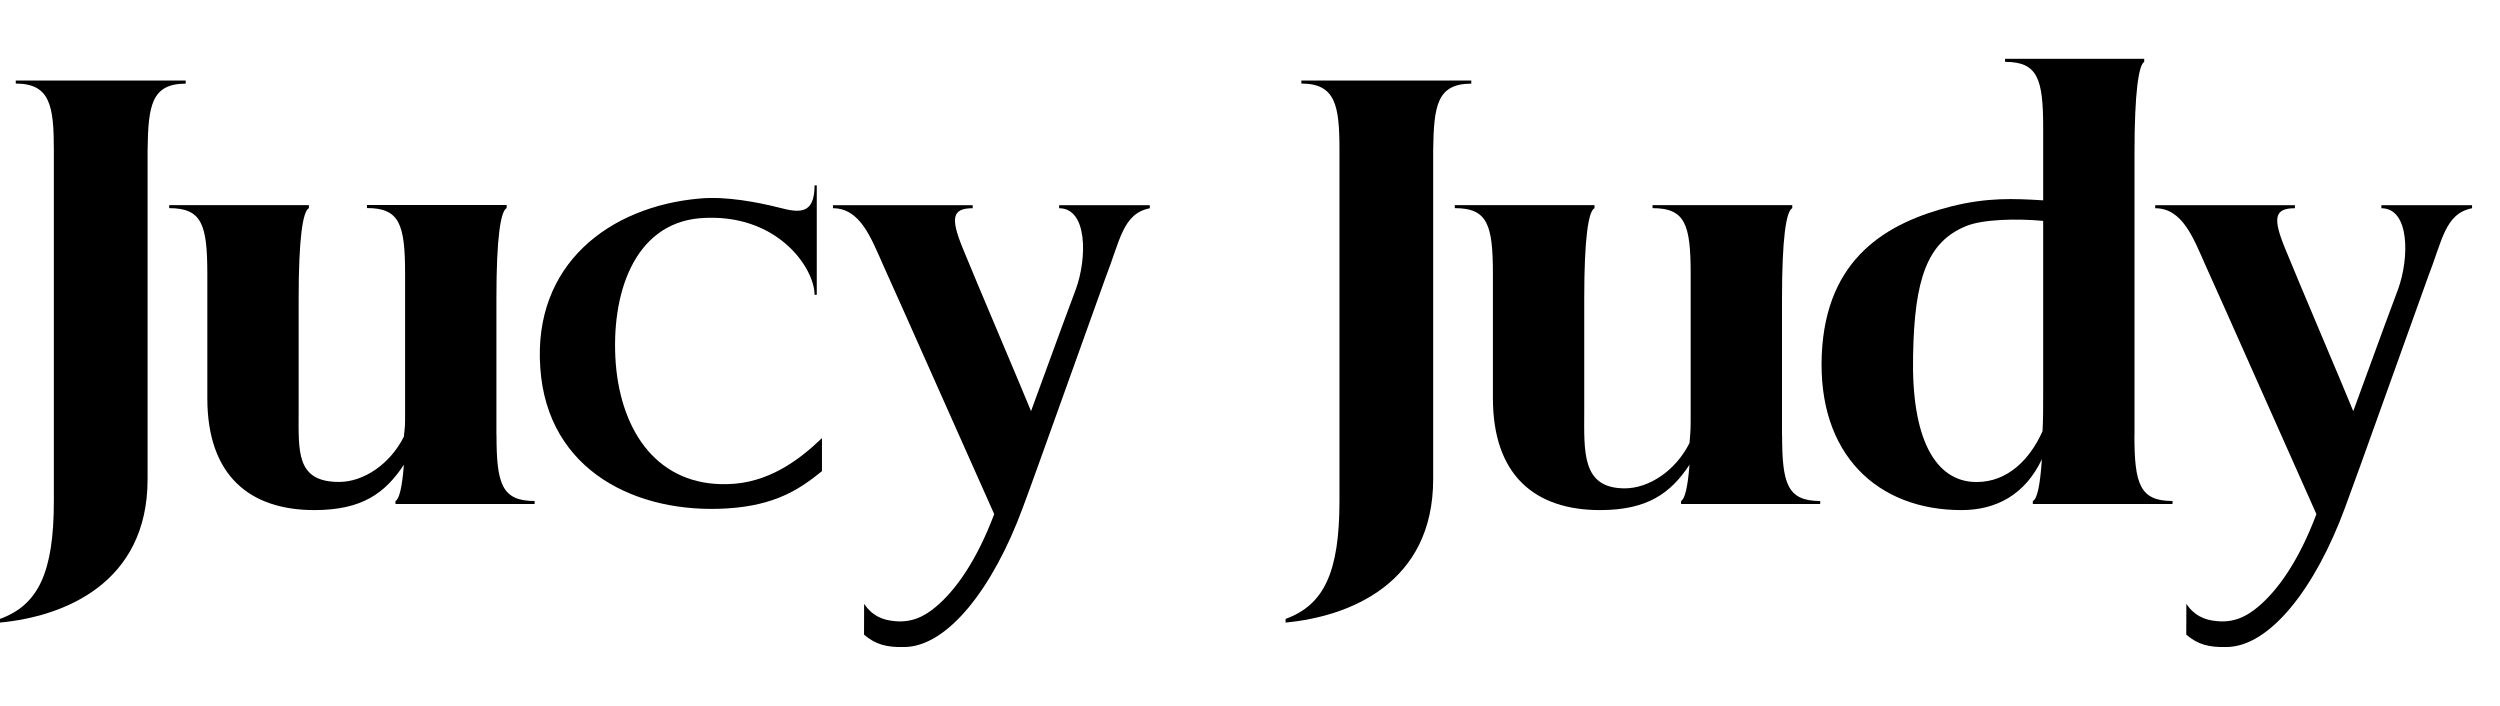
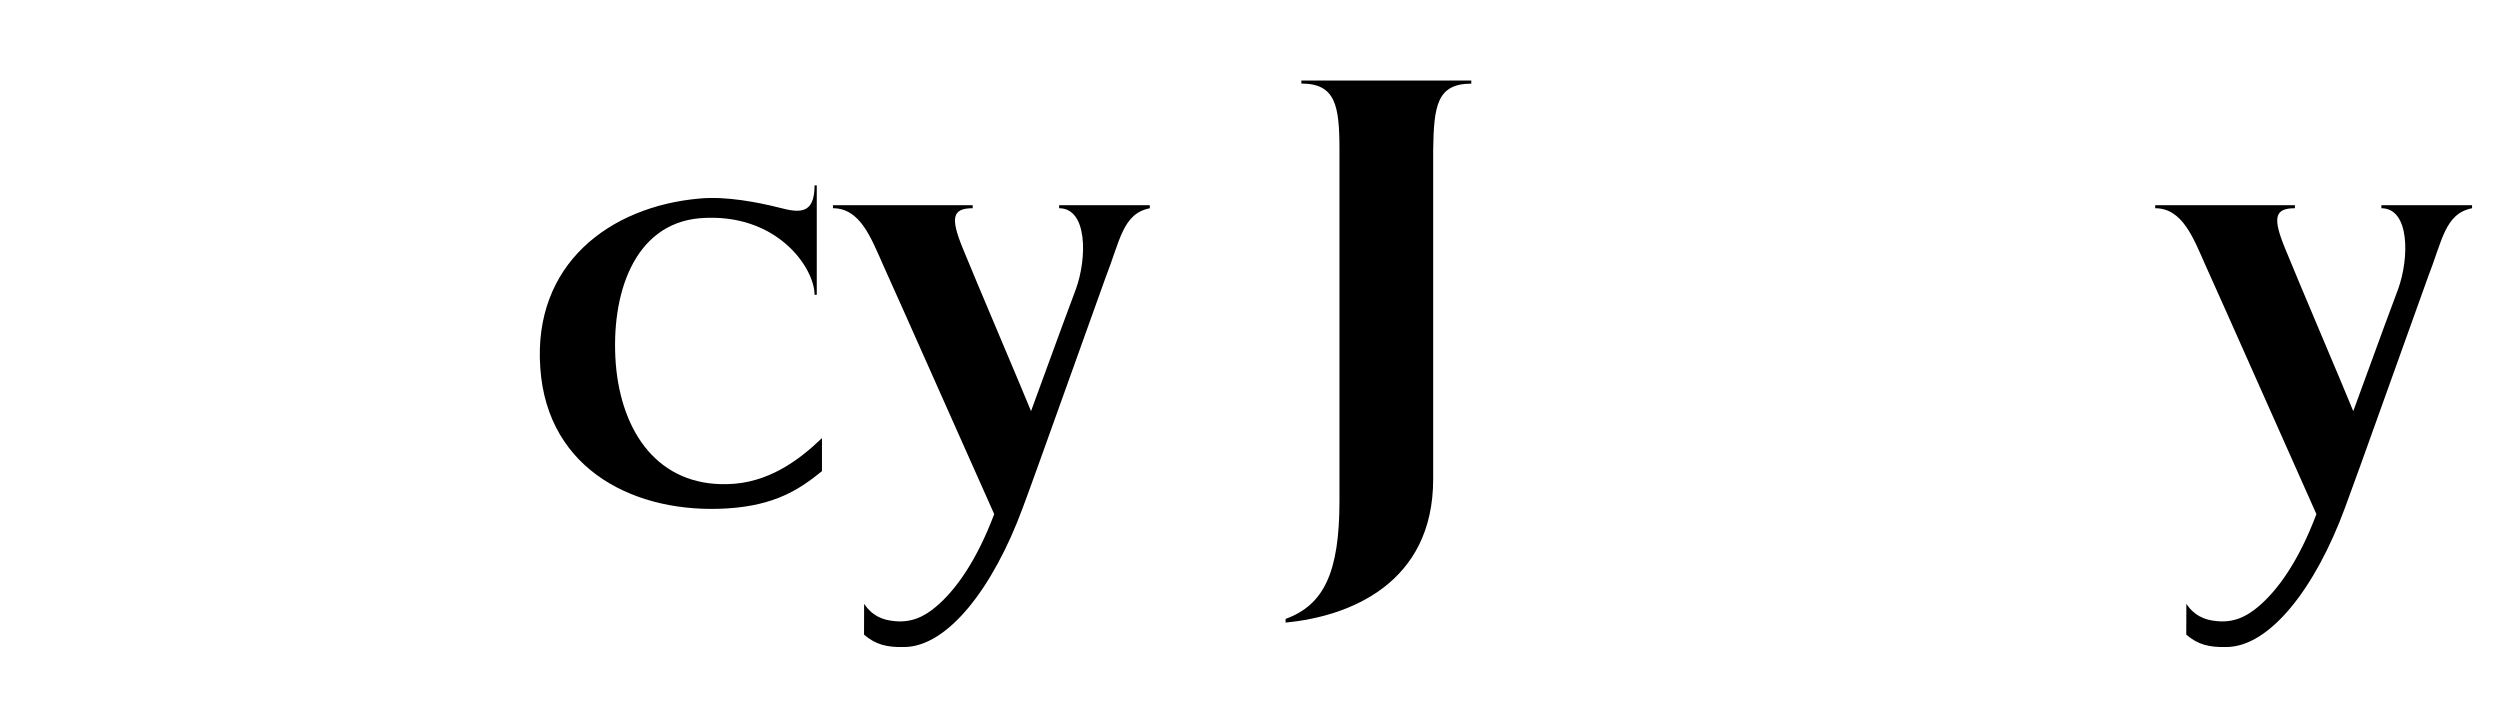
<svg xmlns="http://www.w3.org/2000/svg" width="85" height="24" viewBox="0 0 85 24" fill="none">
  <path d="M29.38 20.529C29.529 20.753 29.791 21.04 30.314 21.105C30.993 21.211 31.457 20.934 31.815 20.635C32.498 20.065 33.211 19.052 33.803 17.48C33.497 16.807 30.457 9.952 30.028 9.014C29.616 8.089 29.246 7.08 28.321 7.08V6.977H33.071V7.08C32.37 7.08 32.311 7.41 32.74 8.457C33.13 9.422 34.809 13.362 35.055 13.979C35.939 11.553 36.475 10.101 36.578 9.836C36.967 8.768 36.976 7.08 36.011 7.08V6.977H39.094V7.08C38.169 7.264 38.085 8.179 37.59 9.435C37.303 10.216 35.08 16.467 34.771 17.271C33.762 20.006 32.208 21.999 30.732 21.999C30.162 22.011 29.775 21.921 29.377 21.578" fill="black" />
  <path d="M74.336 20.529C74.485 20.753 74.747 21.04 75.27 21.105C75.949 21.211 76.413 20.934 76.771 20.635C77.454 20.065 78.167 19.052 78.758 17.48C78.453 16.807 75.413 9.952 74.984 9.014C74.573 8.089 74.202 7.08 73.277 7.08V6.977H78.027V7.08C77.326 7.08 77.267 7.41 77.697 8.457C78.086 9.422 79.765 13.362 80.011 13.979C80.895 11.553 81.431 10.101 81.534 9.836C81.923 8.768 81.932 7.08 80.967 7.08V6.977H84.05V7.08C83.125 7.264 83.041 8.179 82.546 9.435C82.259 10.216 80.035 16.467 79.727 17.271C78.718 20.006 77.164 21.999 75.688 21.999C75.118 22.011 74.731 21.921 74.333 21.578" fill="black" />
  <path d="M27.947 14.904V16.019C27.166 16.654 26.34 17.184 24.73 17.286C21.674 17.48 18.607 16.031 18.37 12.505C18.118 8.98 20.731 7.018 23.786 6.75C24.686 6.663 25.792 6.884 26.486 7.058C27.166 7.236 27.695 7.31 27.695 6.304H27.77V10.023H27.695C27.695 9.107 26.412 7.214 23.799 7.419C21.541 7.612 20.759 10.023 20.936 12.368C21.129 14.729 22.397 16.52 24.727 16.461C26.113 16.433 27.162 15.651 27.944 14.898L27.947 14.904Z" fill="black" />
-   <path d="M6.313 2.741V2.844C5.142 2.844 5.039 3.604 5.018 5.105V16.293C5.018 19.831 2.18 20.962 0 21.167V21.043C1.296 20.569 1.831 19.479 1.831 17.031V5.102C1.831 3.601 1.707 2.841 0.536 2.841V2.738H6.316L6.313 2.741Z" fill="black" />
-   <path d="M16.881 14.792C16.881 16.458 17.065 17.034 18.177 17.034V17.137H13.446V17.034C13.571 16.972 13.673 16.583 13.732 15.801C13.094 16.766 12.312 17.343 10.69 17.343C8.509 17.343 7.049 16.19 7.049 13.537V9.319C7.049 7.634 6.865 7.077 5.753 7.077V6.974H10.503V7.077C10.297 7.18 10.154 8.086 10.154 10.16V13.944C10.154 15.343 10.051 16.386 11.53 16.386C12.353 16.386 13.259 15.791 13.732 14.845C13.773 14.412 13.773 14.605 13.773 13.944V9.316C13.773 7.631 13.589 7.074 12.477 7.074V6.971H17.227V7.074C17.021 7.177 16.878 8.083 16.878 10.157V14.786L16.881 14.792Z" fill="black" />
-   <path d="M60.591 14.792C60.591 16.458 60.775 17.034 61.887 17.034V17.137H57.156V17.034C57.281 16.972 57.383 16.582 57.443 15.801C56.804 16.766 56.022 17.343 54.4 17.343C52.219 17.343 50.759 16.19 50.759 13.536V9.319C50.759 7.634 50.575 7.077 49.463 7.077V6.974H54.213V7.077C54.007 7.18 53.864 8.086 53.864 10.16V13.944C53.864 15.343 53.761 16.604 55.24 16.604C56.063 16.604 56.969 16.009 57.443 15.063C57.483 14.63 57.483 14.605 57.483 13.948V9.319C57.483 7.634 57.299 7.077 56.187 7.077V6.974H60.937V7.077C60.731 7.18 60.588 8.086 60.588 10.16V14.789L60.591 14.792Z" fill="black" />
  <path d="M50.024 2.741V2.844C48.853 2.844 48.75 3.604 48.728 5.105V16.293C48.728 19.831 45.891 20.962 43.71 21.167V21.043C45.006 20.569 45.542 19.479 45.542 17.031V5.102C45.542 3.601 45.417 2.841 44.246 2.841V2.738H50.027L50.024 2.741Z" fill="black" />
-   <path d="M72.57 14.792C72.57 16.458 72.754 17.034 73.866 17.034V17.137H69.116V17.034C69.259 16.972 69.362 16.542 69.424 15.614C68.848 16.829 67.861 17.343 66.69 17.343C63.831 17.343 61.794 15.449 61.94 12.057C62.083 8.765 64.161 7.572 66.341 7.018C67.574 6.709 68.481 6.75 69.468 6.812V4.345C69.468 2.679 69.284 2.103 68.172 2.103V2H72.903V2.103C72.72 2.206 72.573 3.112 72.573 5.186V14.792H72.57ZM69.465 7.51C68.602 7.429 67.409 7.447 66.833 7.693C65.537 8.229 65.086 9.466 65.045 12.098C64.983 14.894 65.787 16.389 67.204 16.389C68.253 16.389 69.013 15.63 69.446 14.661C69.468 14.25 69.468 13.873 69.468 13.297V7.507L69.465 7.51Z" fill="black" />
</svg>